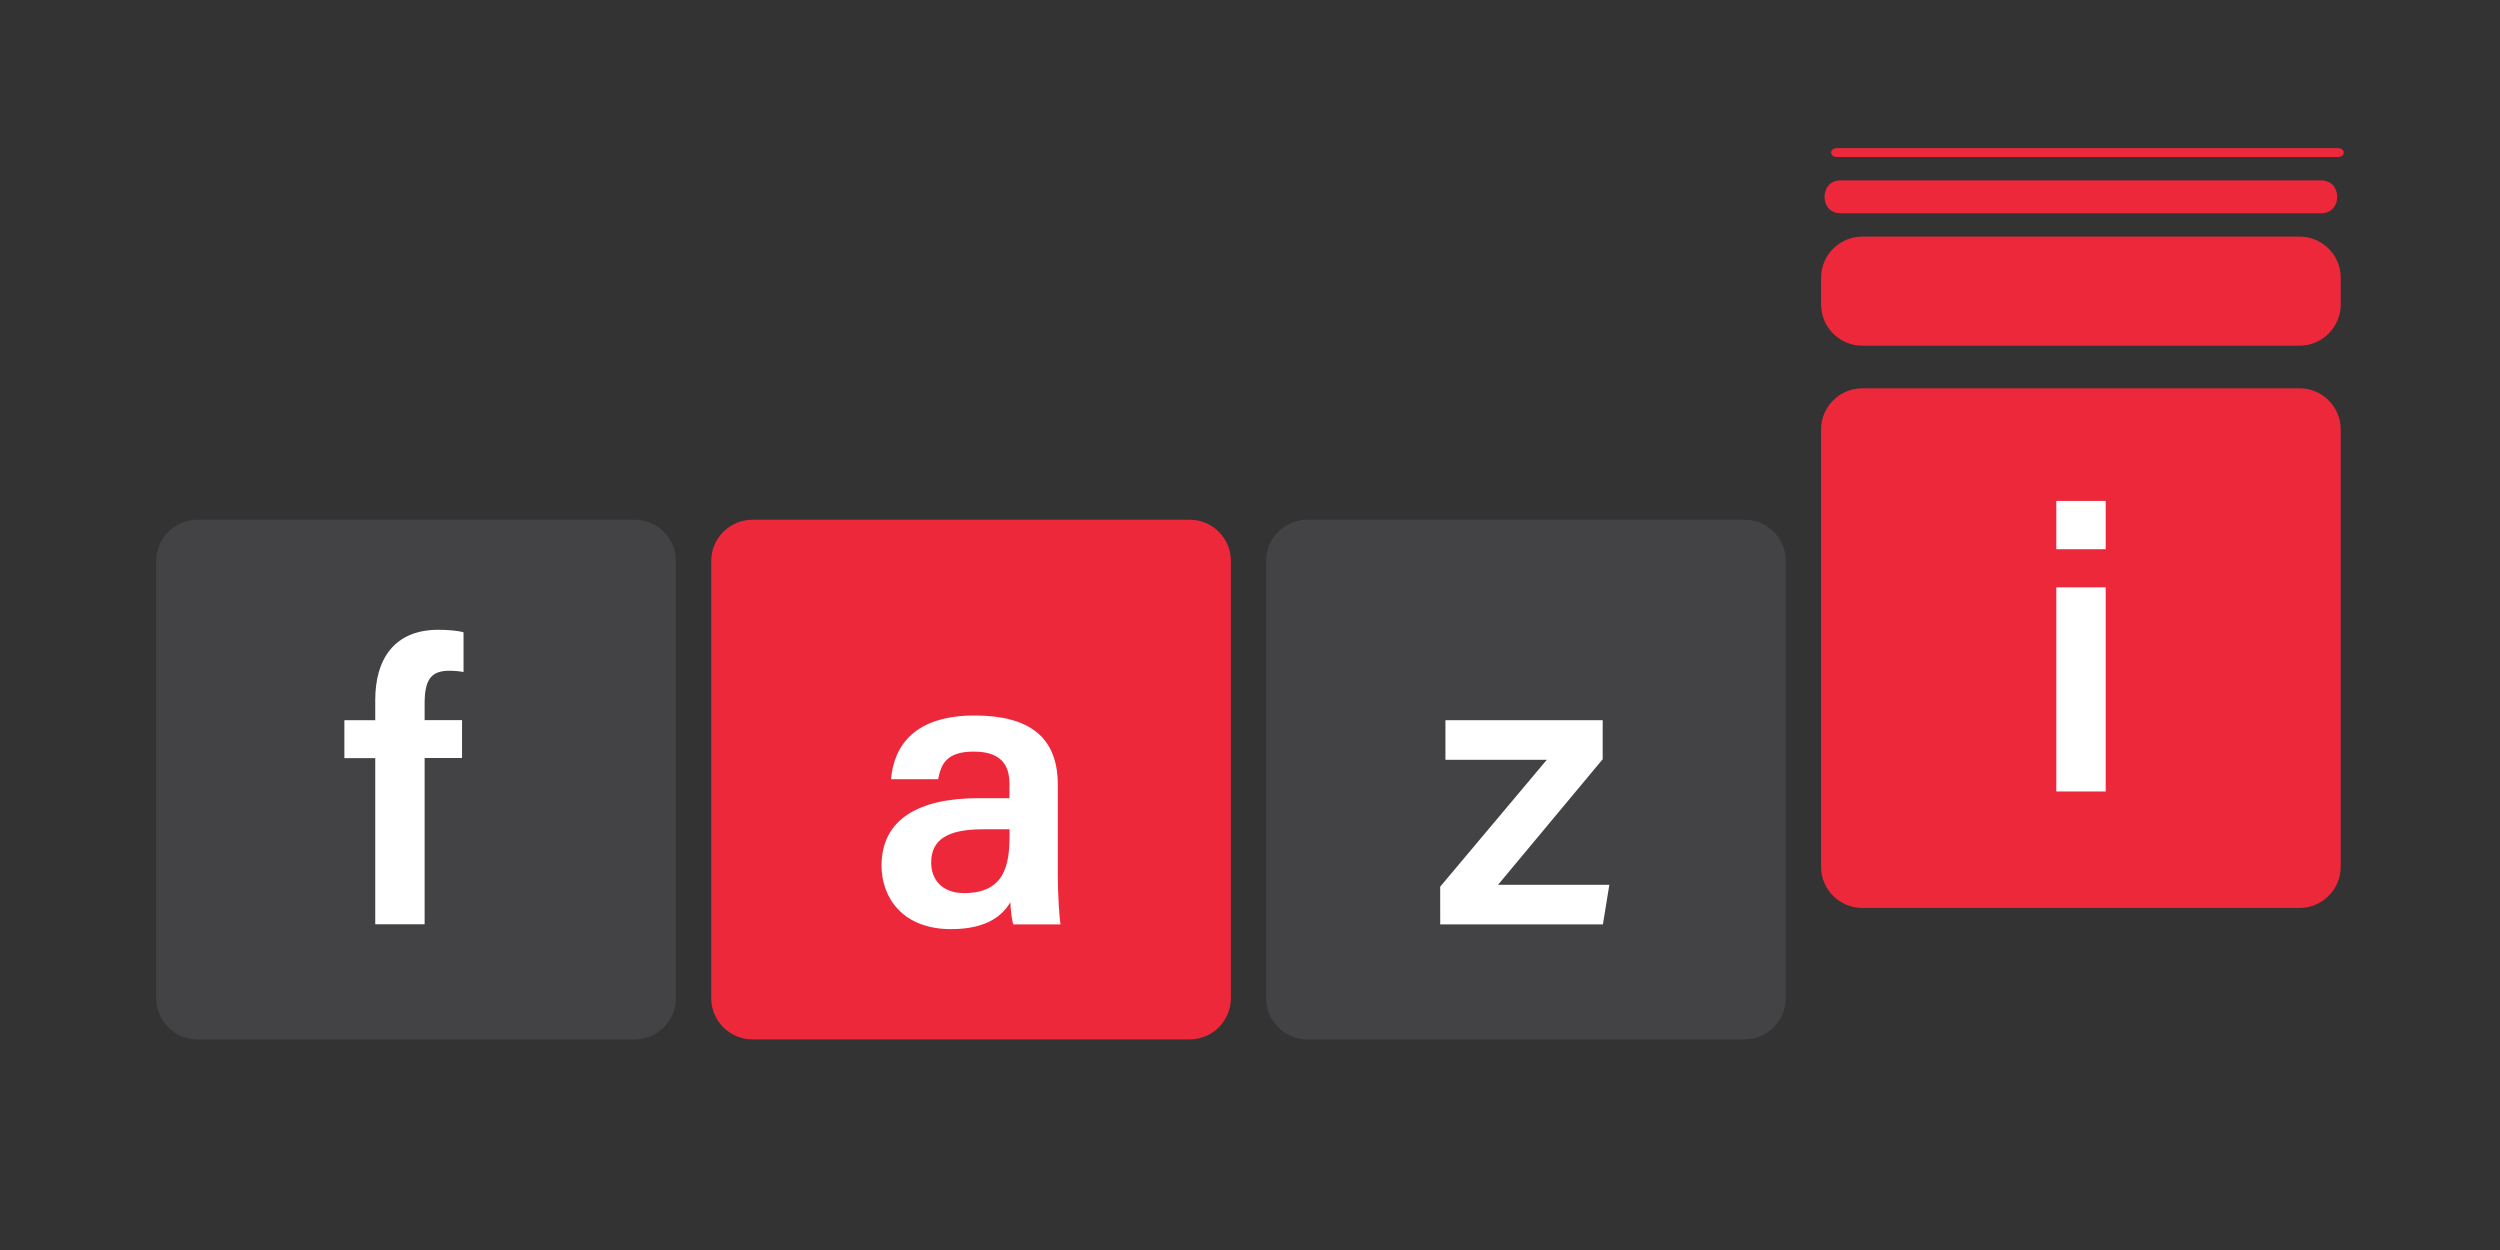
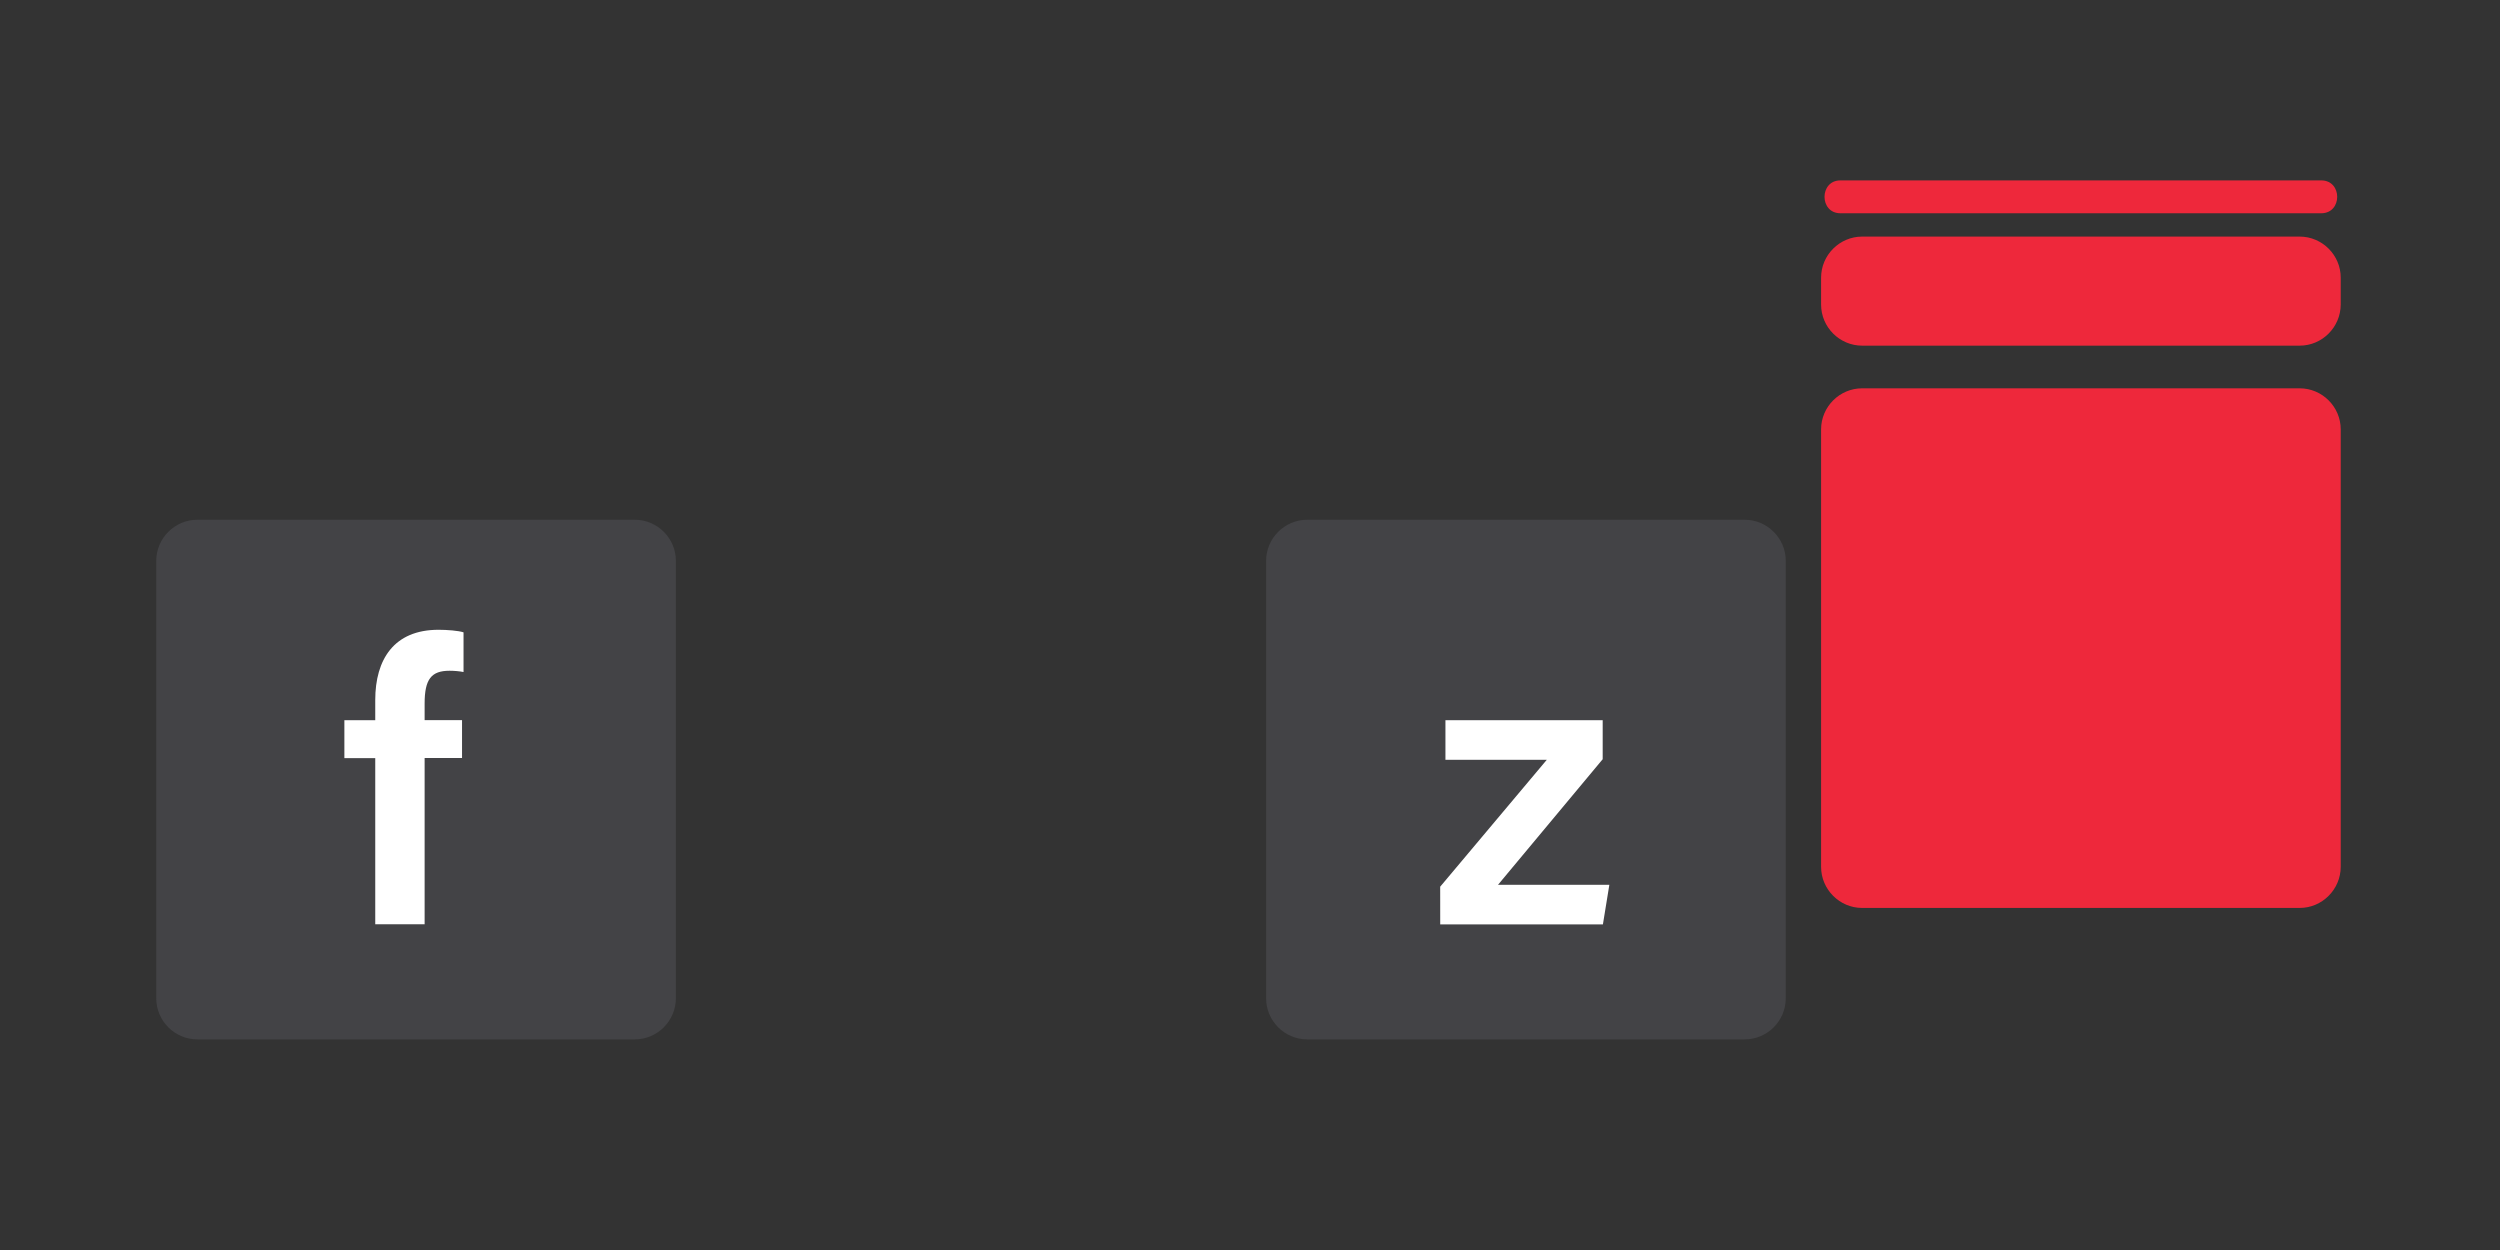
<svg xmlns="http://www.w3.org/2000/svg" version="1.1" id="Layer_1" x="0px" y="0px" width="80px" height="40px" viewBox="0 0 80 40" style="enable-background:new 0 0 80 40;" xml:space="preserve">
  <rect x="0" y="0" width="80" height="40" fill="#333333" stroke="none" />
  <style type="text/css">
	.st0{fill:#434346;}
	.st1{fill:#EE283B;}
	.st2{fill:#FFFFFF;}
</style>
  <g>
    <path class="st0" d="M20.314,33.26h-14C5.592,33.26,5,32.668,5,31.946v-14c0-0.722,0.592-1.314,1.314-1.314h14   c0.722,0,1.314,0.592,1.314,1.314v14C21.625,32.671,21.036,33.26,20.314,33.26z" />
-     <path class="st1" d="M38.074,33.26h-14c-0.722,0-1.314-0.592-1.314-1.314v-14c0-0.722,0.592-1.314,1.314-1.314h14   c0.722,0,1.314,0.592,1.314,1.314v14C39.385,32.671,38.796,33.26,38.074,33.26z" />
    <path class="st0" d="M55.83,33.26h-14c-0.722,0-1.314-0.592-1.314-1.314v-14c0-0.722,0.592-1.314,1.314-1.314h14   c0.722,0,1.314,0.592,1.314,1.314v14C57.144,32.671,56.552,33.26,55.83,33.26z" />
    <path class="st1" d="M73.589,29.054h-14c-0.722,0-1.314-0.592-1.314-1.314v-14c0-0.722,0.592-1.314,1.314-1.314h14   c0.722,0,1.314,0.592,1.314,1.314v14C74.9,28.462,74.311,29.054,73.589,29.054z" />
    <path class="st1" d="M73.589,11.061h-14c-0.722,0-1.314-0.592-1.314-1.314V8.885c0-0.722,0.592-1.314,1.314-1.314h14   c0.722,0,1.314,0.592,1.314,1.314v0.861C74.9,10.469,74.311,11.061,73.589,11.061z" />
    <g>
      <path class="st1" d="M58.892,6.824c4.494,0,8.99,0,13.484,0c0.637,0,1.27,0,1.906,0c0.678,0,0.678-1.051,0-1.051    c-4.494,0-8.99,0-13.484,0c-0.637,0-1.27,0-1.906,0C58.217,5.772,58.214,6.824,58.892,6.824L58.892,6.824z" />
    </g>
    <g>
-       <path class="st1" d="M58.794,5.025c4.674,0,9.351,0,14.026,0c0.662,0,1.324,0,1.982,0c0.263,0,0.266-0.285,0-0.285    c-4.674,0-9.351,0-14.026,0c-0.662,0-1.324,0-1.982,0C58.531,4.74,58.531,5.025,58.794,5.025L58.794,5.025z" />
-     </g>
+       </g>
    <g>
      <path class="st2" d="M12.008,29.58v-5.32H11.02v-1.213h0.988v-0.646c0-1.298,0.599-2.248,2.024-2.248    c0.279,0,0.64,0.028,0.801,0.082v1.27c-0.12-0.025-0.291-0.041-0.447-0.041c-0.583,0-0.798,0.266-0.798,1.051v0.529h1.197v1.213    h-1.197v5.32h-1.58V29.58z" />
    </g>
    <g>
-       <path class="st2" d="M33.849,27.981c0,0.611,0.051,1.431,0.089,1.599h-1.511c-0.051-0.136-0.089-0.469-0.095-0.709    c-0.234,0.39-0.706,0.861-1.897,0.861c-1.564,0-2.226-1.023-2.226-2.03c0-1.479,1.178-2.16,3.103-2.16c0.364,0,0.763,0,0.991,0    V25.09c0-0.5-0.171-1.039-1.14-1.039c-0.874,0-1.048,0.396-1.143,0.884h-1.507c0.092-1.077,0.757-2.049,2.708-2.039    c1.701,0.01,2.628,0.678,2.628,2.21C33.849,25.106,33.849,27.981,33.849,27.981z M32.307,26.537c-0.171,0-0.567,0-0.846,0    c-1.162,0-1.663,0.342-1.663,1.067c0,0.542,0.348,0.975,1.051,0.975c1.292,0,1.457-0.887,1.457-1.856V26.537z" />
-     </g>
+       </g>
    <g>
      <path class="st2" d="M46.086,28.374l3.411-4.06h-3.243v-1.267h5.032v1.248l-3.35,4.019h3.563l-0.206,1.267h-5.206    C46.086,29.58,46.086,28.374,46.086,28.374z" />
    </g>
    <g>
-       <path class="st2" d="M65.802,16.03h1.58v1.545h-1.58V16.03z M65.802,18.794h1.58v6.533h-1.58V18.794z" />
-     </g>
+       </g>
  </g>
</svg>